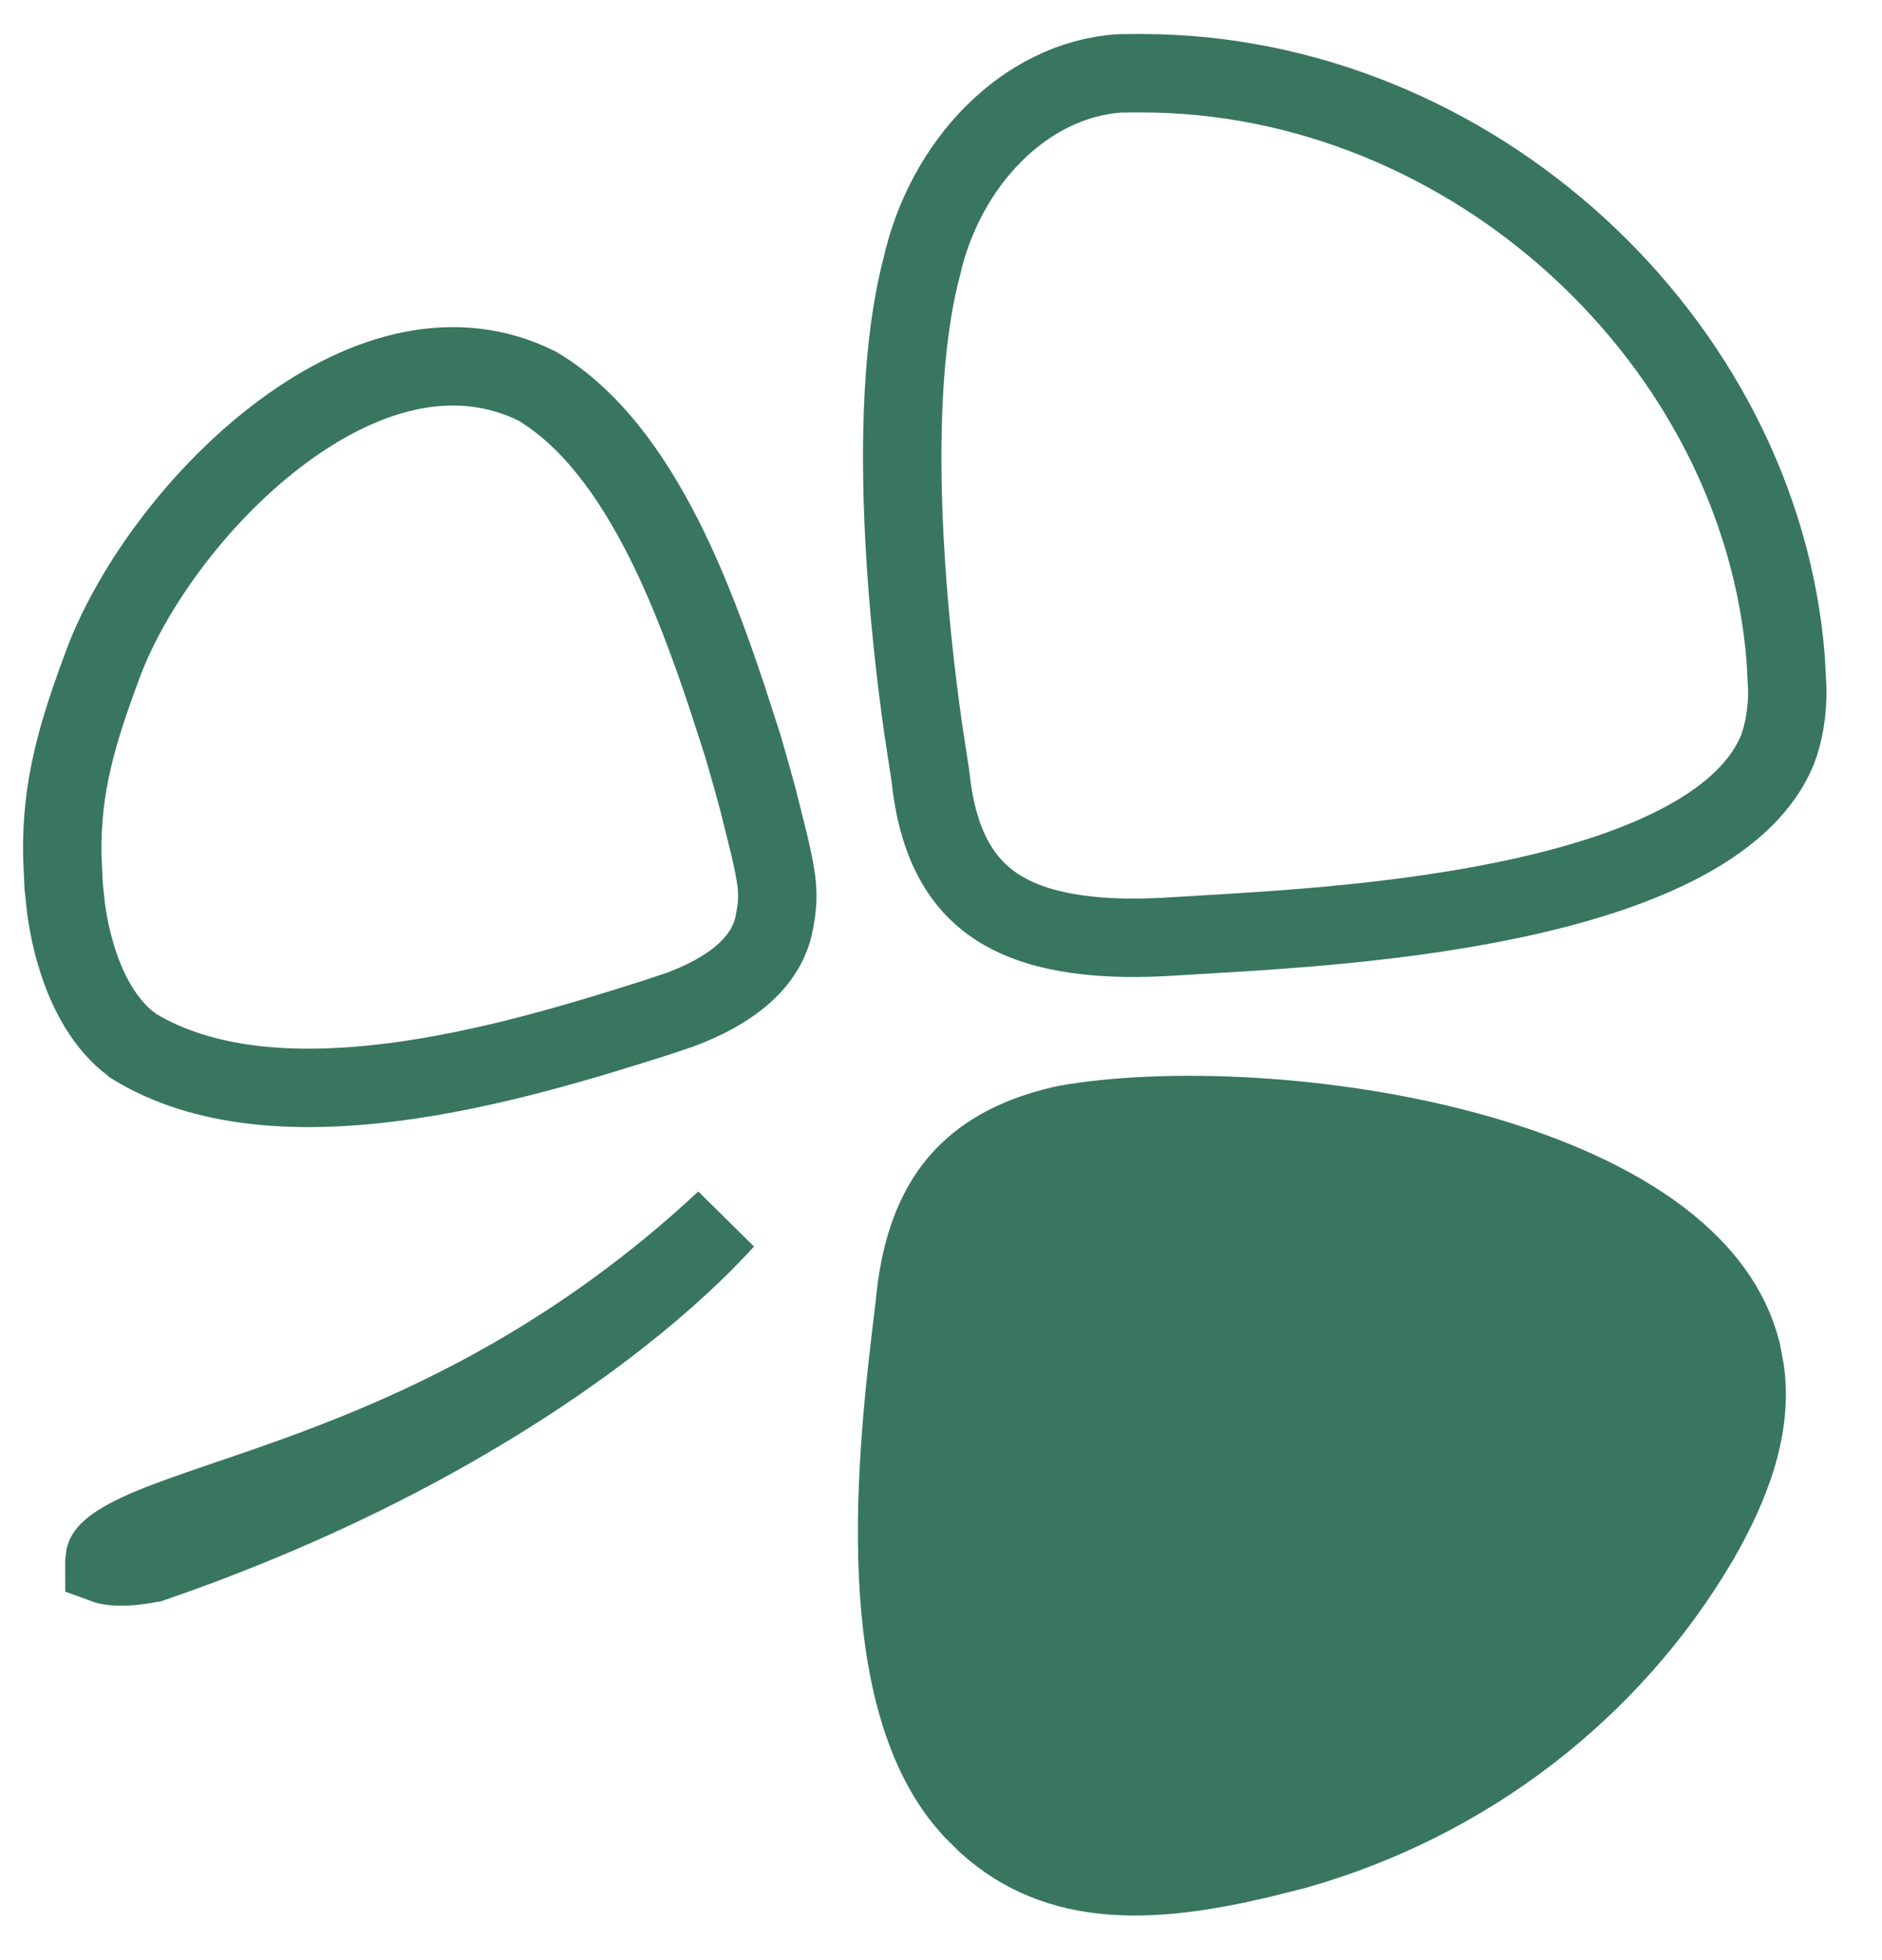
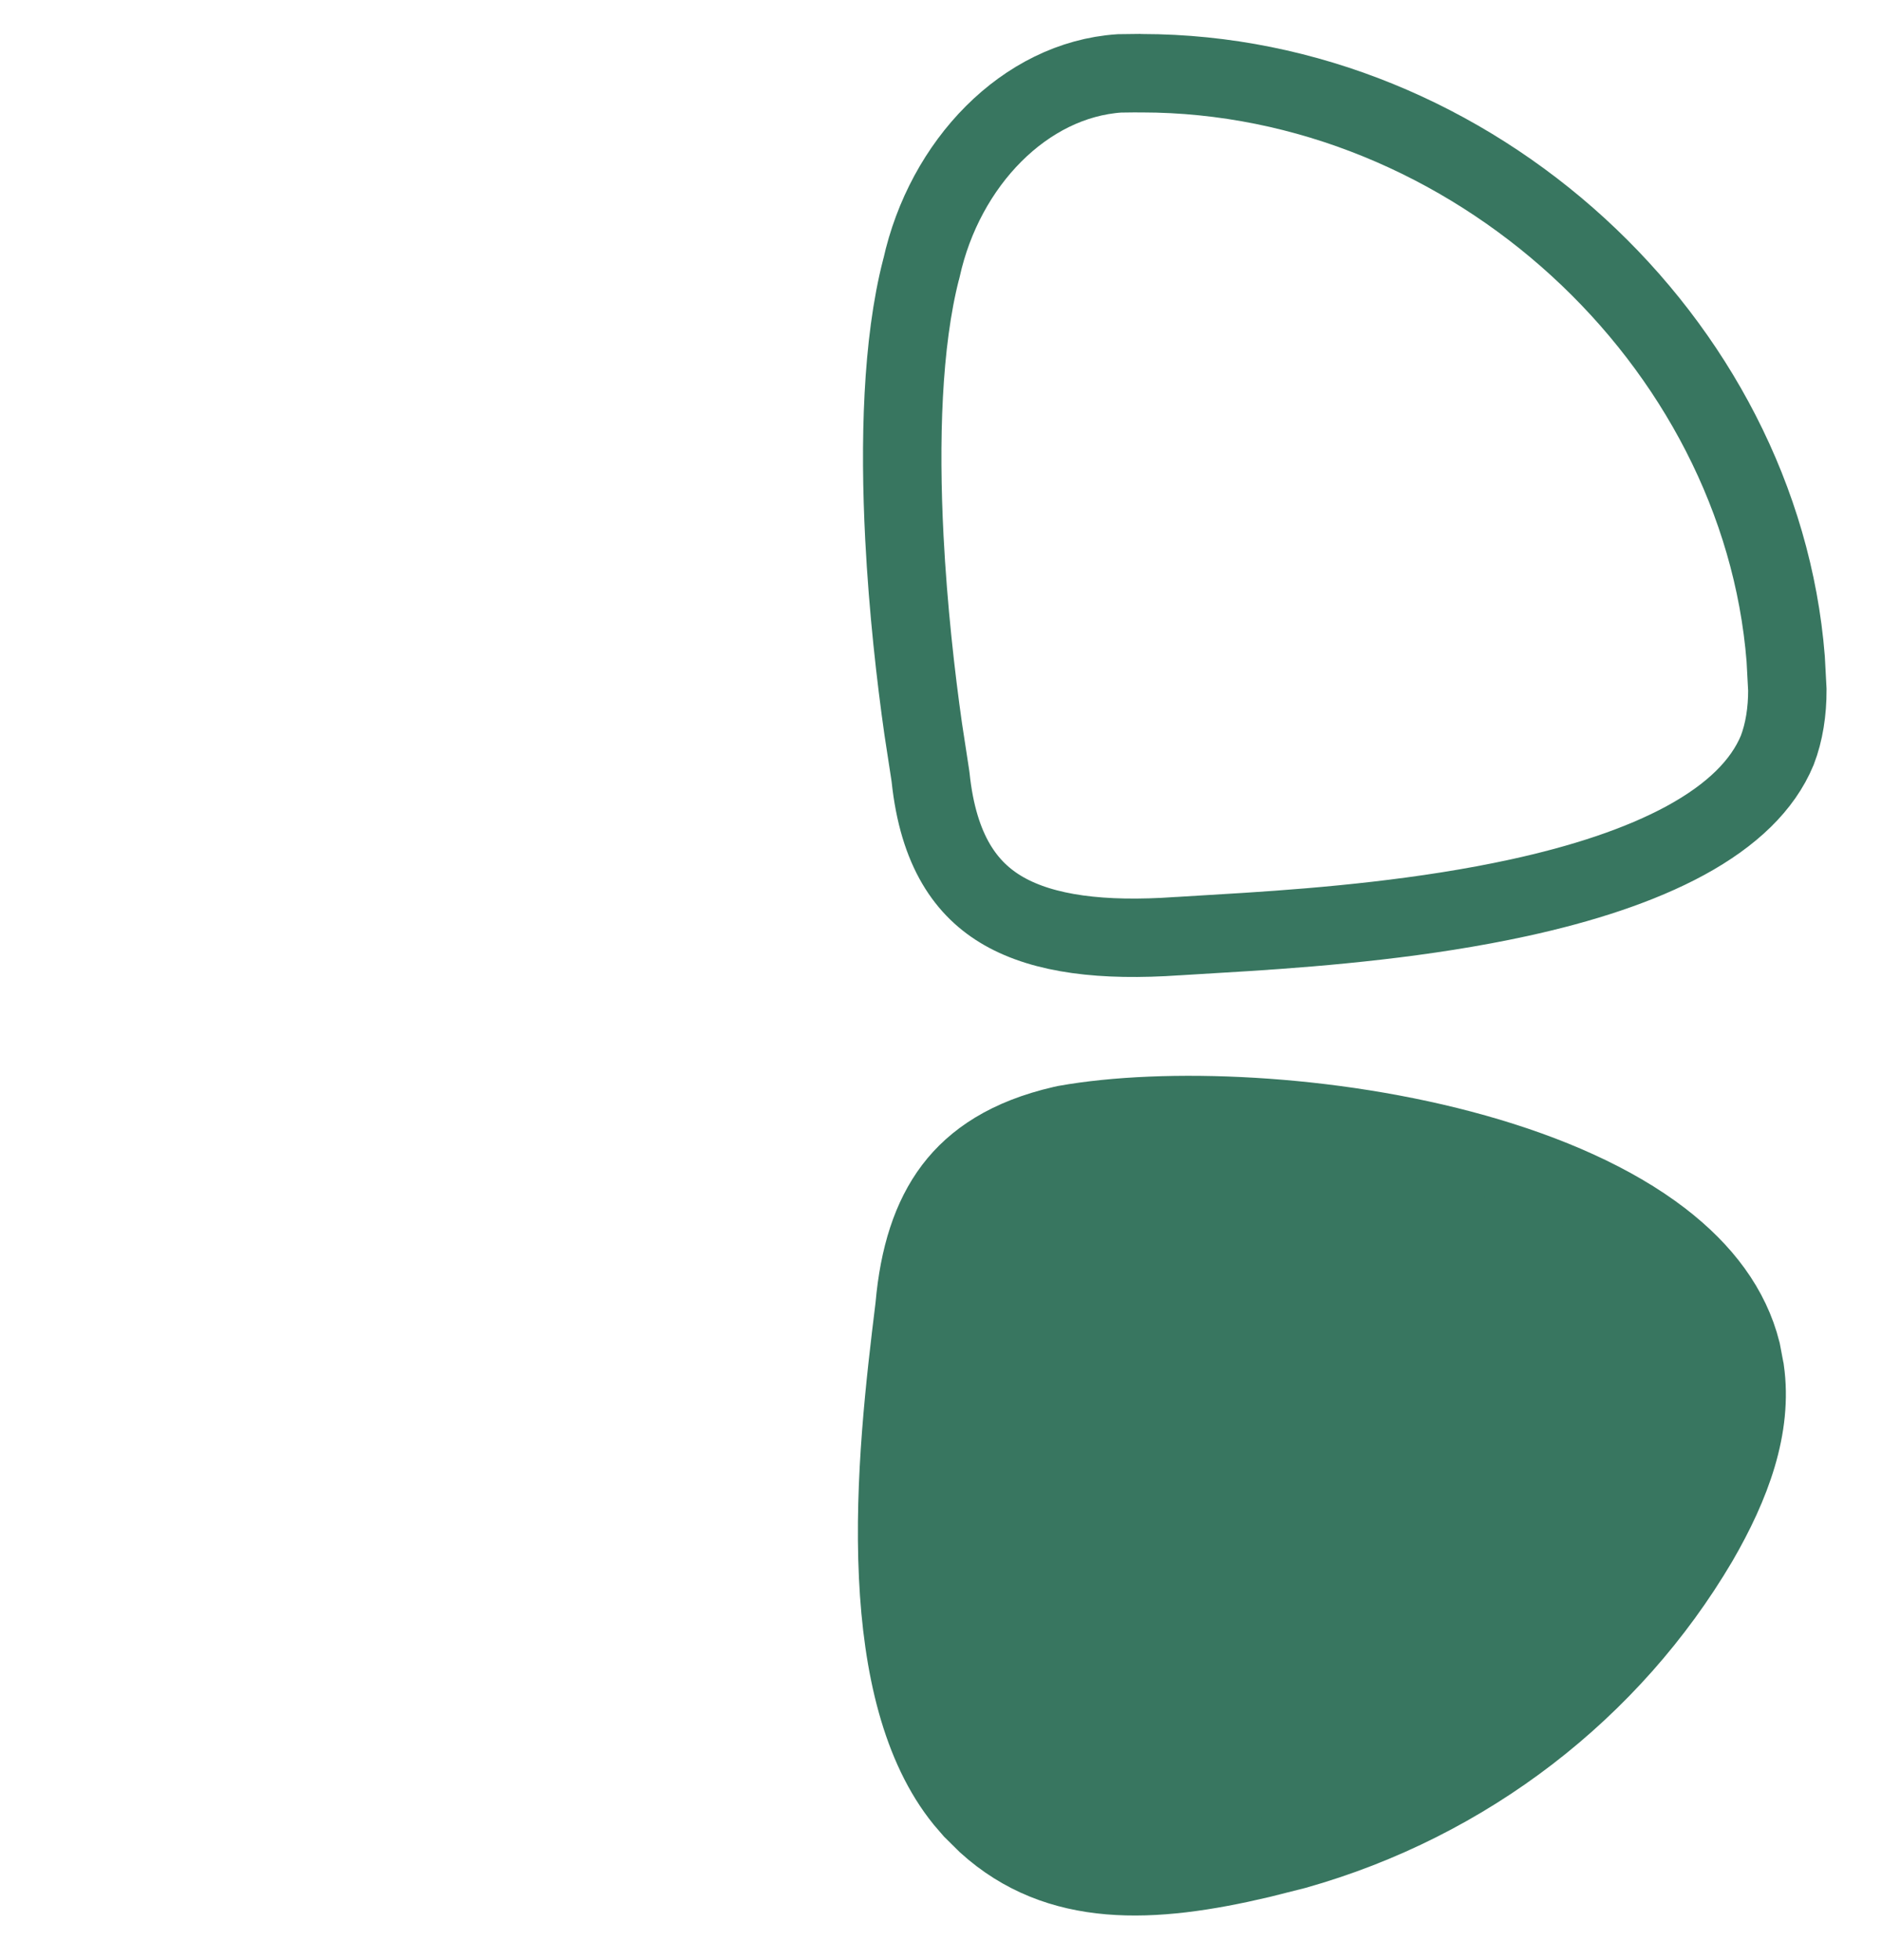
<svg xmlns="http://www.w3.org/2000/svg" width="24" height="25" viewBox="0 0 24 25" fill="none">
-   <path d="M9.246 15.562C8.915 15.925 8.467 16.348 7.896 16.795C6.553 17.849 4.564 19.028 1.957 19.928C1.956 19.928 1.954 19.93 1.951 19.93C1.945 19.932 1.933 19.934 1.919 19.937C1.889 19.944 1.845 19.953 1.793 19.96C1.683 19.977 1.558 19.986 1.449 19.975C1.387 19.969 1.351 19.959 1.332 19.952C1.332 19.948 1.331 19.943 1.331 19.938L1.339 19.86V19.859C1.34 19.85 1.347 19.813 1.436 19.743C1.533 19.665 1.692 19.577 1.938 19.475C2.181 19.375 2.475 19.273 2.826 19.153C3.173 19.035 3.569 18.901 3.996 18.742C5.486 18.186 7.371 17.311 9.246 15.562Z" fill="#387660" stroke="#387660" />
  <path d="M13.587 14.342C14.844 14.117 16.958 14.188 18.81 14.709C19.741 14.971 20.573 15.337 21.187 15.809C21.719 16.219 22.07 16.692 22.207 17.237L22.252 17.475L22.253 17.479C22.354 18.193 22.083 18.931 21.66 19.66C20.547 21.548 18.713 22.977 16.518 23.596L16.074 23.708L16.07 23.709C14.681 24.037 13.498 24.087 12.585 23.262L12.406 23.085L12.404 23.083L12.292 22.953C11.748 22.281 11.508 21.261 11.453 20.103C11.395 18.886 11.545 17.624 11.661 16.679L11.663 16.662C11.719 16.025 11.878 15.53 12.158 15.16C12.432 14.799 12.858 14.51 13.546 14.351L13.587 14.342Z" fill="#387660" stroke="#387660" />
  <path d="M14.518 0.933L14.528 0.934H14.563C18.768 0.938 22.451 4.351 22.772 8.404L22.793 8.798C22.794 9.072 22.753 9.339 22.664 9.57C22.479 10.016 22.084 10.398 21.496 10.719C20.908 11.039 20.169 11.276 19.371 11.45C18.172 11.712 16.898 11.822 15.906 11.886L15.021 11.94H15.015C14.058 12.007 13.316 11.915 12.801 11.621C12.325 11.349 11.966 10.857 11.867 9.913L11.863 9.884L11.773 9.297C11.679 8.636 11.58 7.769 11.533 6.858C11.47 5.634 11.504 4.376 11.746 3.436L11.749 3.427L11.751 3.419C12.046 2.082 13.069 1.018 14.274 0.936L14.518 0.933Z" stroke="#387660" />
-   <path d="M3.624 5.491C4.684 4.713 5.825 4.416 6.849 4.924C7.514 5.319 8.041 6.027 8.472 6.885C8.796 7.53 9.05 8.227 9.267 8.877L9.472 9.509C9.548 9.772 9.611 9.992 9.665 10.195L9.814 10.793C9.889 11.131 9.938 11.339 9.898 11.628L9.876 11.758L9.874 11.768C9.778 12.279 9.316 12.637 8.672 12.878L8.386 12.973L8.379 12.976C7.447 13.272 6.224 13.65 4.988 13.805C3.753 13.96 2.592 13.879 1.719 13.351L1.703 13.341L1.702 13.34L1.604 13.263C1.381 13.071 1.202 12.797 1.069 12.468C0.956 12.187 0.883 11.883 0.843 11.594L0.813 11.311L0.812 11.306L0.794 10.911C0.781 10.023 0.983 9.353 1.322 8.444C1.698 7.456 2.563 6.27 3.624 5.491Z" stroke="#387660" />
</svg>